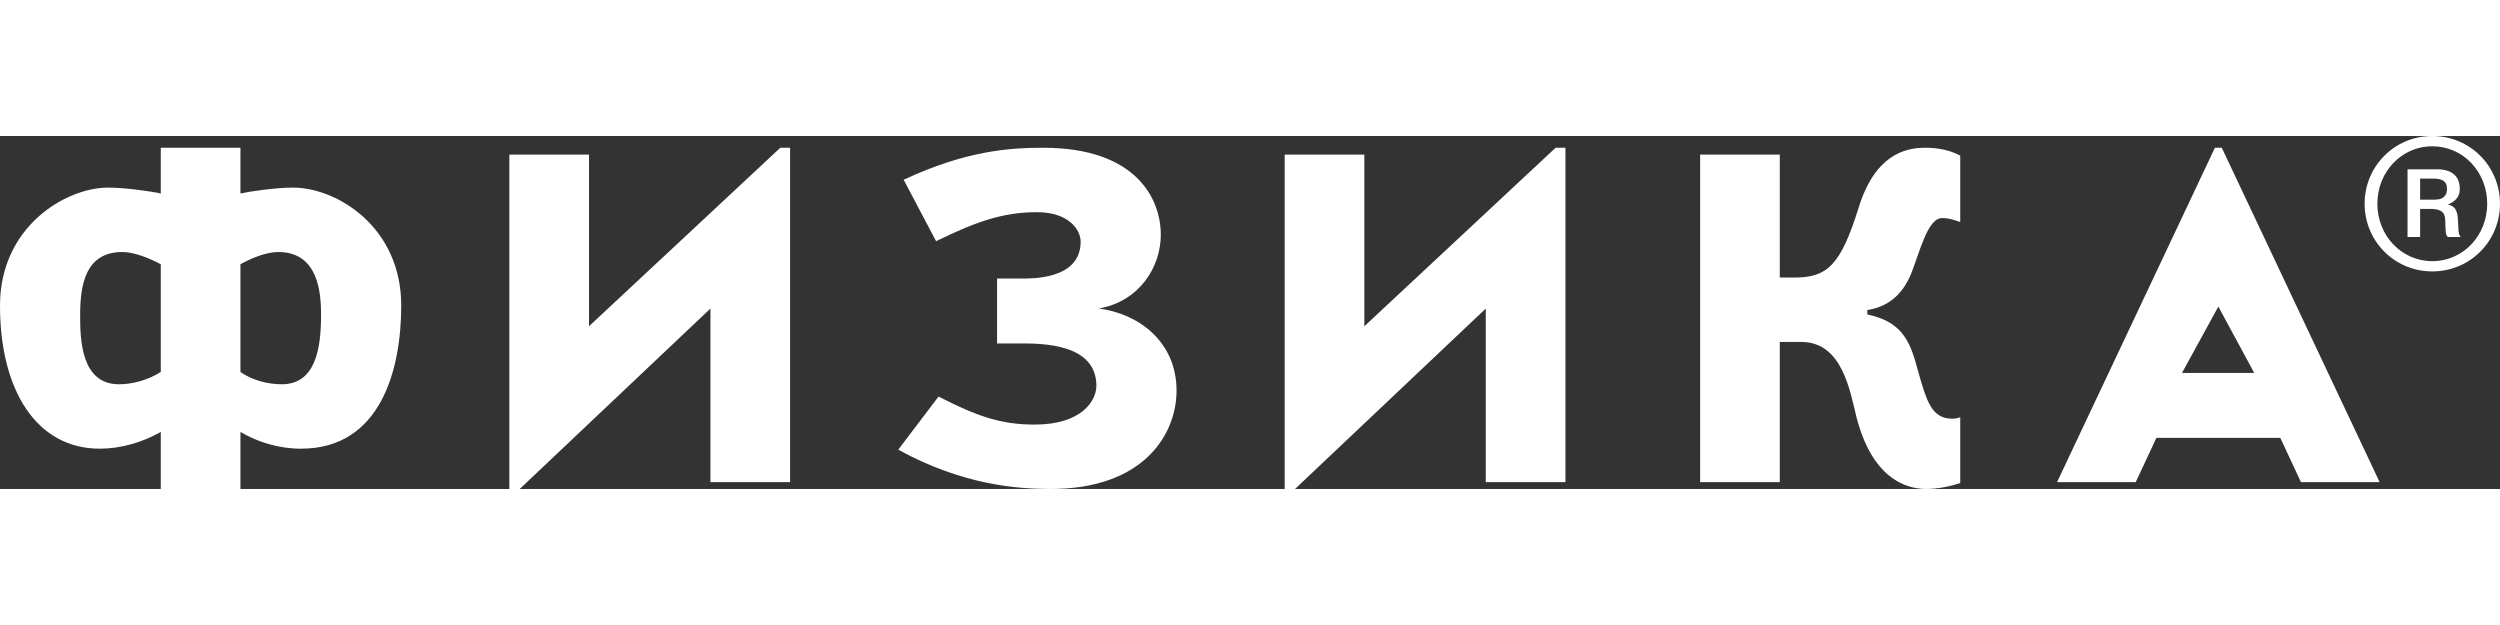
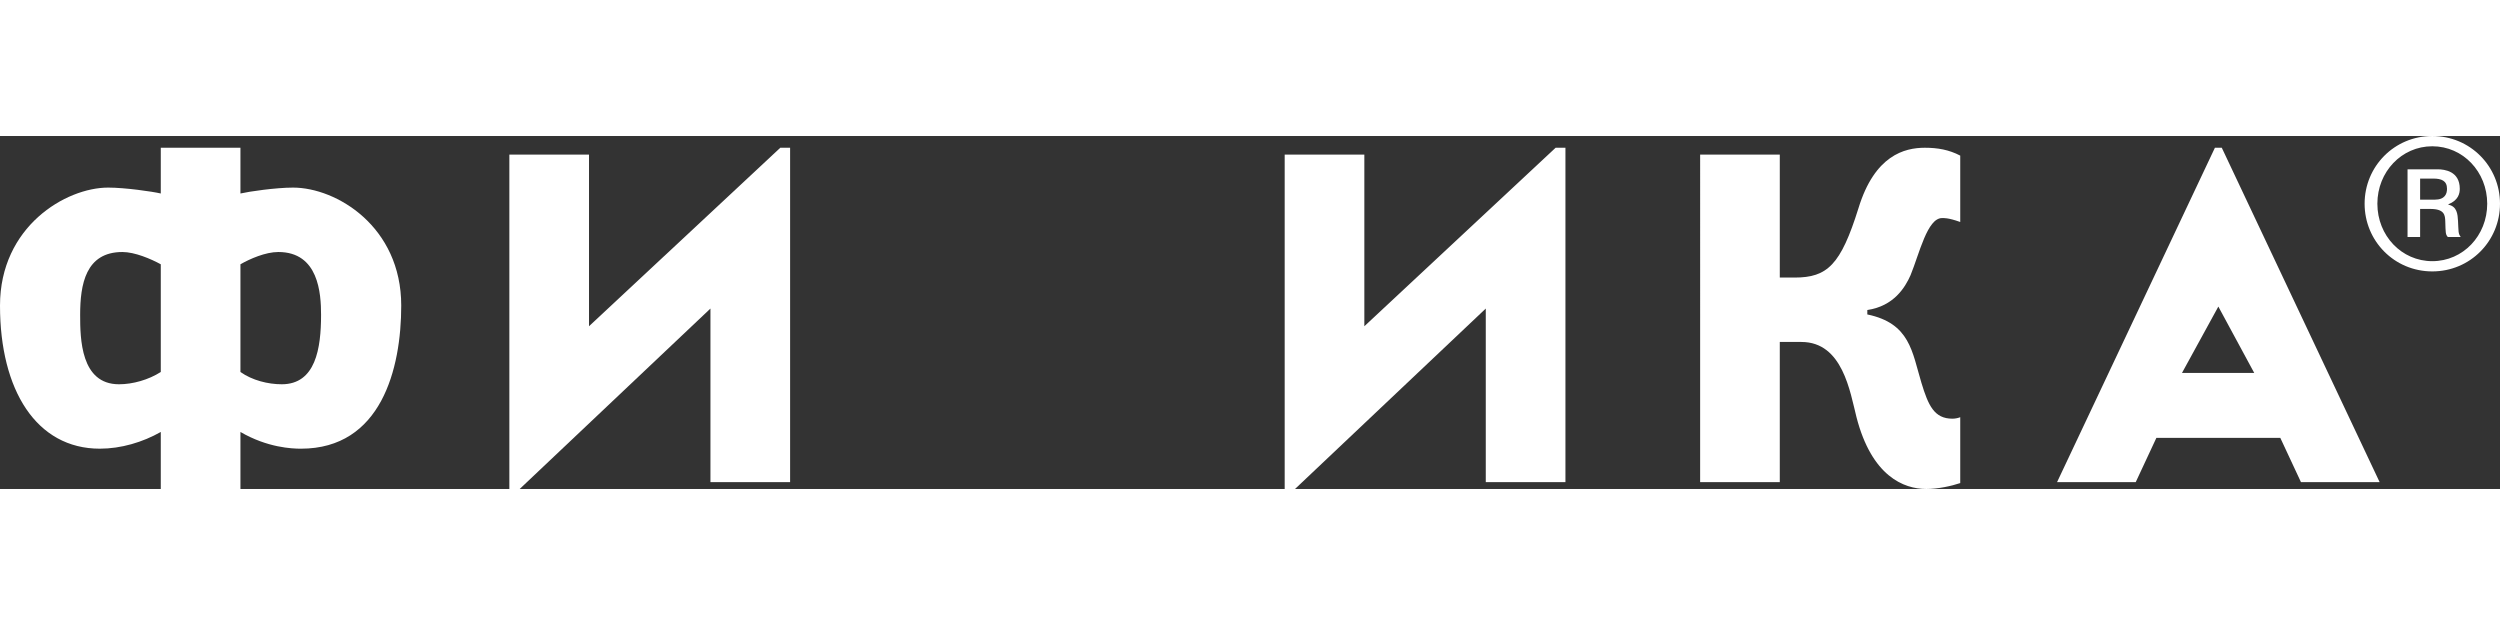
<svg xmlns="http://www.w3.org/2000/svg" version="1.1" id="Слой_1" x="0px" y="0px" viewBox="0 0 244.074 34.461" style="enable-background:new 0 0 244.074 34.461;" xml:space="preserve" width="200px" height="50px">
  <rect x="0" y="0" width="244.074" height="34.461" fill="#333333" stroke="none" />
  <g>
    <g>
-       <path style="fill:#FFFFFF;" d="M236.275,6.215h1.417c1.019,0,1.208-0.584,1.208-1.061c0-0.791-0.549-0.998-1.341-0.998h-1.284    V6.215z M235.047,3.25h2.927c0.7,0,2.173,0.189,2.173,1.904c0,0.453-0.132,1.117-1.115,1.514v0.037    c0.85,0.17,0.905,0.924,0.943,1.588c0.058,1.018,0,1.207,0.263,1.564h-1.262c-0.229-0.263-0.208-0.414-0.245-1.507    c-0.02-0.608-0.057-1.23-1.456-1.23h-1v2.737h-1.228V3.25z M237.465,12.219c3.002,0,5.361-2.492,5.361-5.608    c0-3.115-2.359-5.609-5.361-5.609c-3.002,0-5.363,2.494-5.363,5.609C232.102,9.727,234.463,12.219,237.465,12.219 M237.465,0    c3.7,0,6.609,2.964,6.609,6.611c0,3.643-2.909,6.608-6.609,6.608c-3.702,0-6.609-2.965-6.609-6.608    C230.856,2.964,233.763,0,237.465,0" />
+       <path style="fill:#FFFFFF;" d="M236.275,6.215h1.417c1.019,0,1.208-0.584,1.208-1.061c0-0.791-0.549-0.998-1.341-0.998h-1.284    V6.215M235.047,3.25h2.927c0.7,0,2.173,0.189,2.173,1.904c0,0.453-0.132,1.117-1.115,1.514v0.037    c0.85,0.17,0.905,0.924,0.943,1.588c0.058,1.018,0,1.207,0.263,1.564h-1.262c-0.229-0.263-0.208-0.414-0.245-1.507    c-0.02-0.608-0.057-1.23-1.456-1.23h-1v2.737h-1.228V3.25z M237.465,12.219c3.002,0,5.361-2.492,5.361-5.608    c0-3.115-2.359-5.609-5.361-5.609c-3.002,0-5.363,2.494-5.363,5.609C232.102,9.727,234.463,12.219,237.465,12.219 M237.465,0    c3.7,0,6.609,2.964,6.609,6.611c0,3.643-2.909,6.608-6.609,6.608c-3.702,0-6.609-2.965-6.609-6.608    C230.856,2.964,233.763,0,237.465,0" />
      <path style="fill:#FFFFFF;" d="M23.474,23.038c1.153,0.816,2.689,1.199,4.033,1.199c3.312,0,3.839-3.504,3.839-6.768    c0-2.113-0.239-6.144-4.175-6.144c-1.249,0-2.785,0.672-3.697,1.199V23.038z M15.697,12.524c-0.96-0.527-2.544-1.199-3.744-1.199    c-3.6,0-4.128,3.168-4.128,6.144c0,2.303,0.048,6.768,3.792,6.768c1.345,0,2.881-0.432,4.08-1.199V12.524z M15.697,28.893    c-1.775,1.008-3.888,1.633-5.952,1.633C3.552,30.526,0,24.813,0,16.557C0,8.829,6.432,5.036,10.561,5.036    c1.632,0,4.321,0.384,5.136,0.576V1.147h7.777v4.465c0.816-0.192,3.456-0.576,5.137-0.576c4.224,0,10.561,3.793,10.561,11.521    c0,6.191-1.969,13.969-9.793,13.969c-0.865,0-3.265-0.096-5.905-1.633v5.568h-7.777V28.893z" />
    </g>
    <polygon style="fill:#FFFFFF;" points="50.736,34.461 49.728,34.461 49.728,1.818 57.505,1.818 57.505,18.572 76.178,1.147    77.138,1.147 77.138,33.789 69.361,33.789 69.361,16.844  " />
    <g>
-       <path style="fill:#FFFFFF;" d="M88.223,4.268c6.097-2.832,10.273-3.121,13.633-3.121c9.025,0,11.473,4.945,11.473,8.496    c0,3.072-2.016,6.48-6.048,7.201c3.792,0.481,7.585,3.168,7.585,8.018c0,4.224-3.169,9.599-12.289,9.599    c-3.265,0-8.593-0.382-14.882-3.839l3.936-5.184c3.744,1.92,6.097,2.736,9.362,2.736c4.656,0,6.047-2.353,6.047-3.793    c0-4.175-5.471-4.129-7.44-4.129h-2.256v-6.336h2.352c1.056,0,5.808,0.096,5.808-3.599c0-1.153-1.151-2.881-4.272-2.881    c-3.36,0-6,0.959-9.841,2.832L88.223,4.268z" />
-     </g>
+       </g>
    <polygon style="fill:#FFFFFF;" points="126.431,34.461 125.423,34.461 125.423,1.818 133.2,1.818 133.2,18.572 151.873,1.147    152.833,1.147 152.833,33.789 145.056,33.789 145.056,16.844  " />
    <g>
      <path style="fill:#FFFFFF;" d="M165.984,1.818h7.776V13.82h1.441c3.216,0,4.511-1.248,6.24-6.77    c1.584-5.183,4.513-5.904,6.481-5.904c1.247,0,2.352,0.192,3.455,0.768v6.48c-1.2-0.431-1.631-0.383-1.776-0.383    c-1.439,0-2.208,3.455-3.072,5.569c-0.528,1.199-1.632,3.023-4.224,3.408v0.432c4.176,0.865,4.368,3.648,5.281,6.671    c0.671,2.209,1.248,3.506,3.024,3.506c0.239,0,0.527-0.049,0.767-0.144v6.431c-0.864,0.289-2.16,0.577-3.312,0.577    c-2.208,0-5.328-1.248-6.816-7.008c-0.624-2.449-1.344-7.346-5.376-7.346h-2.113v13.682h-7.776V1.818z" />
    </g>
    <path style="fill:#FFFFFF;" d="M220.081,23.133l-3.505-6.481l-3.551,6.481H220.081z M208.512,33.789h-7.681l15.41-32.643h0.671   l15.41,32.643h-7.681l-2.016-4.32h-12.097L208.512,33.789z" />
  </g>
</svg>